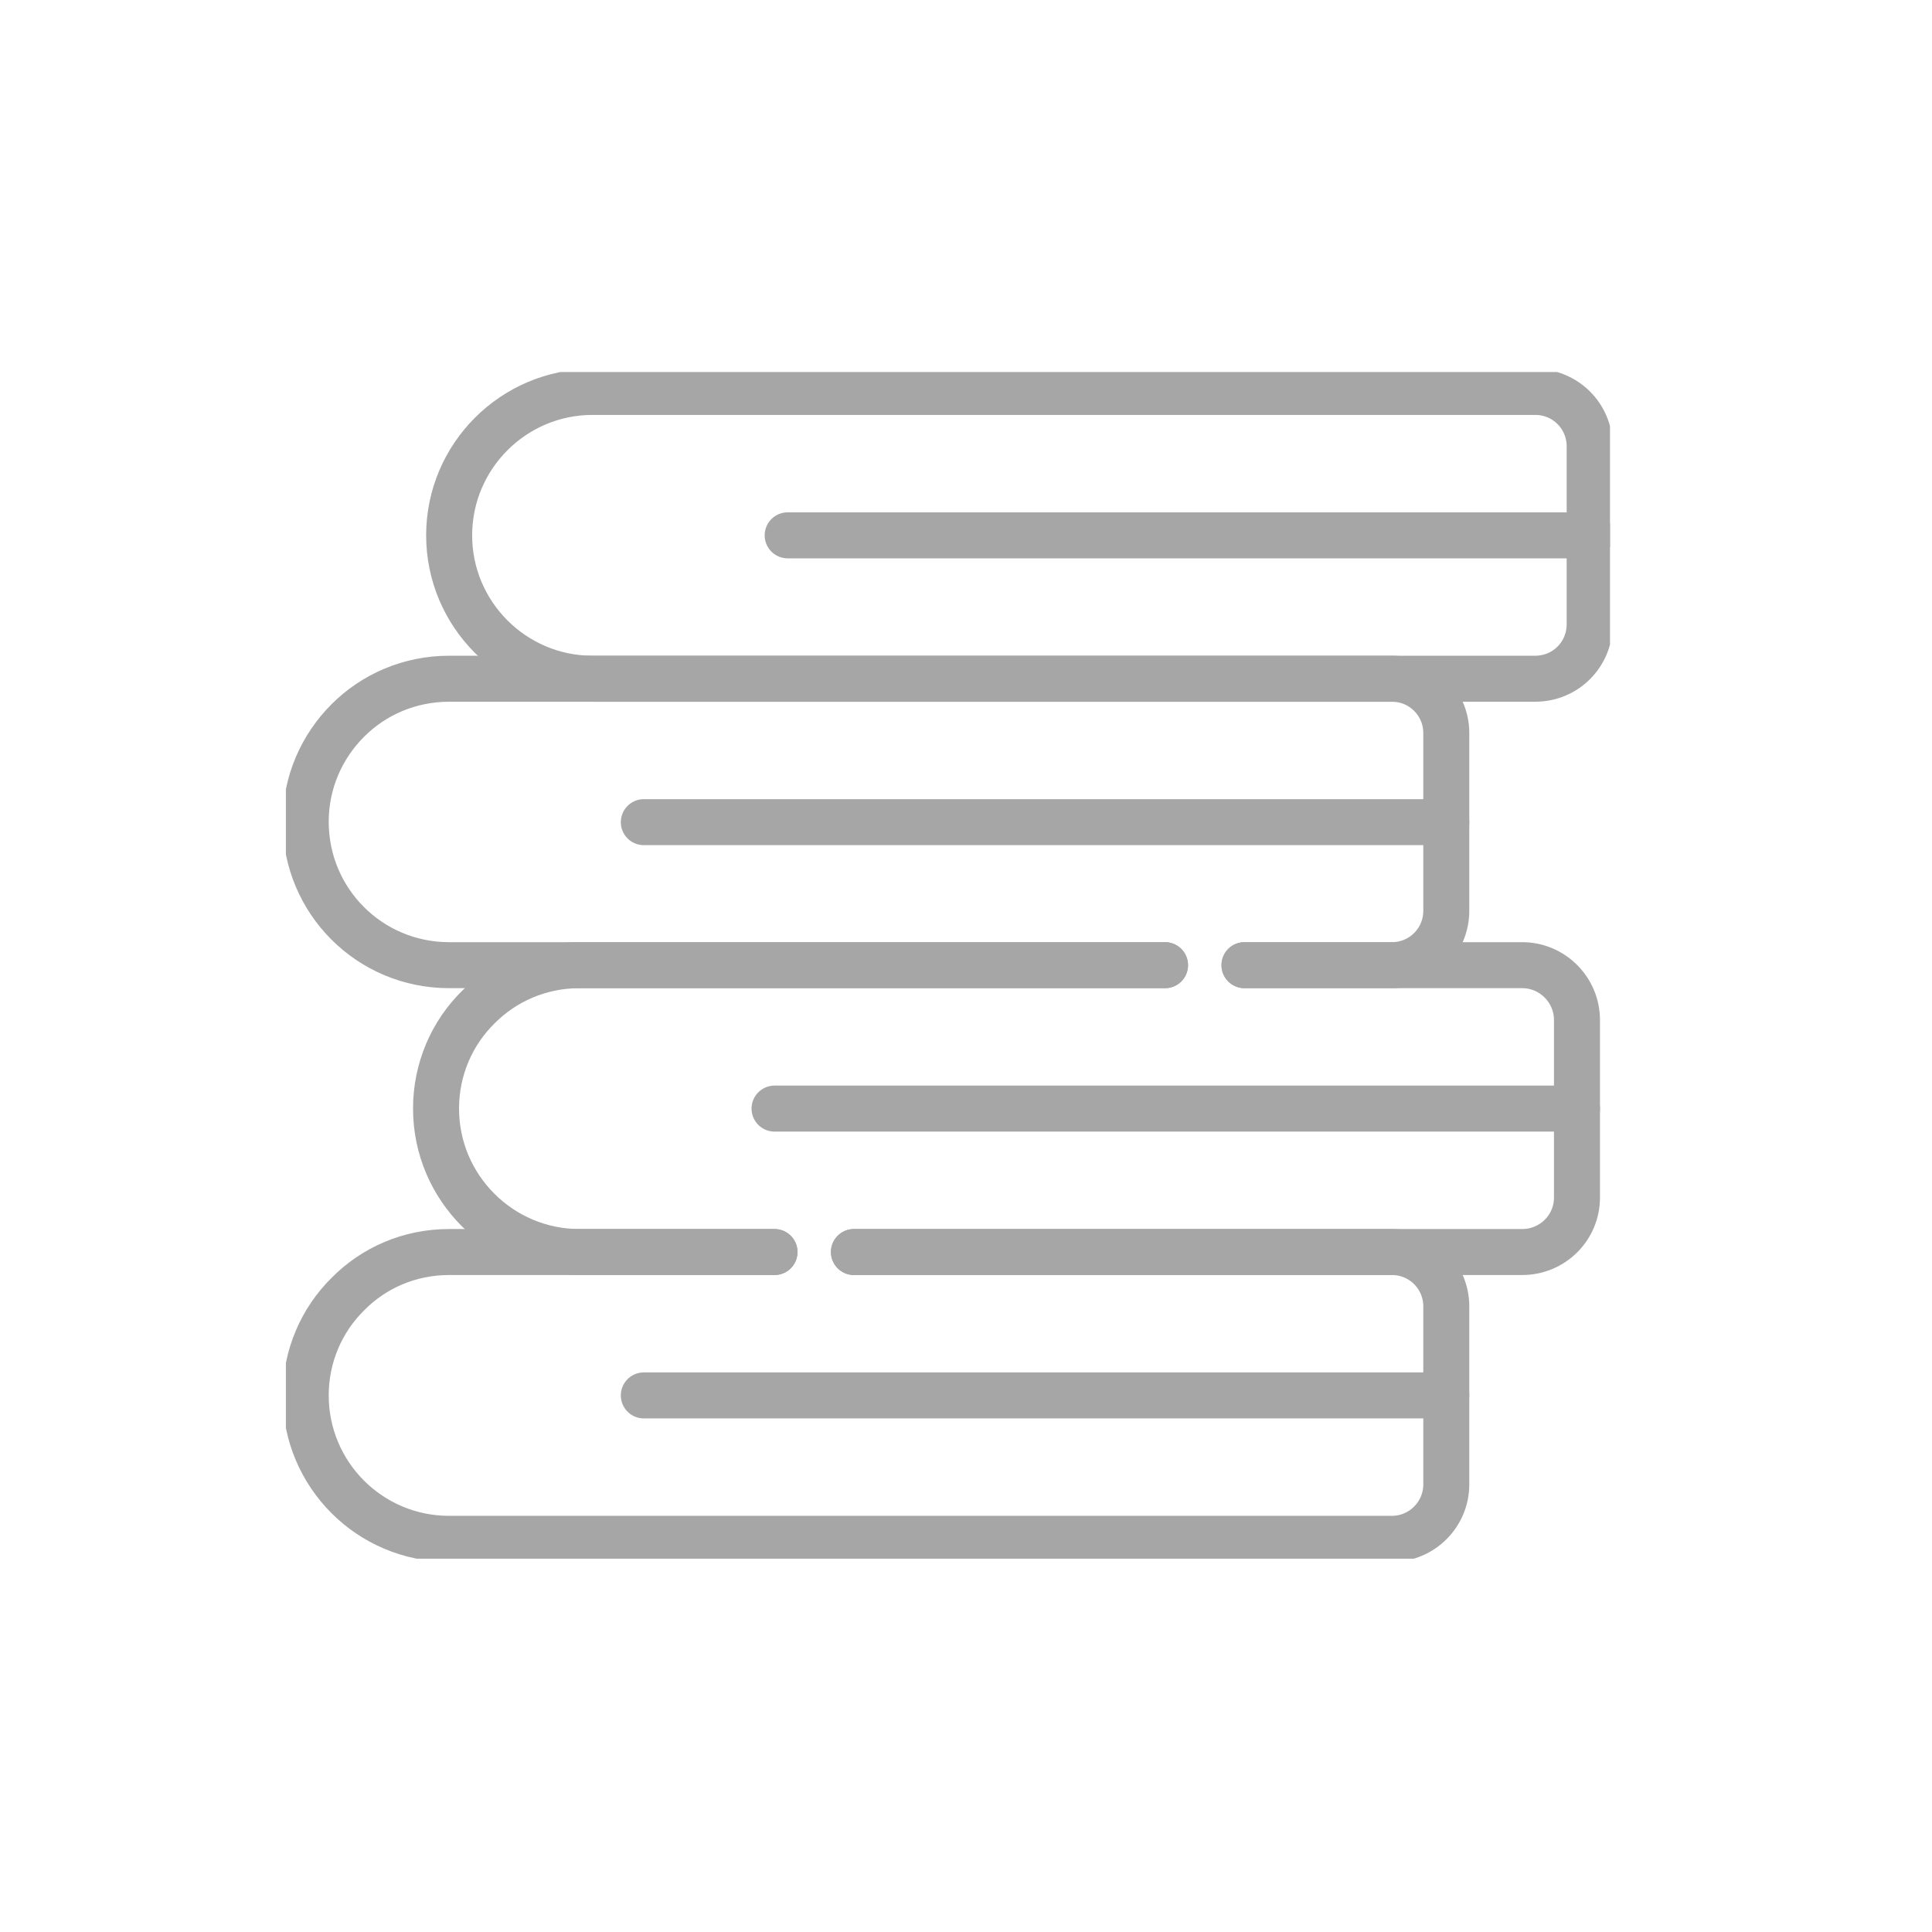
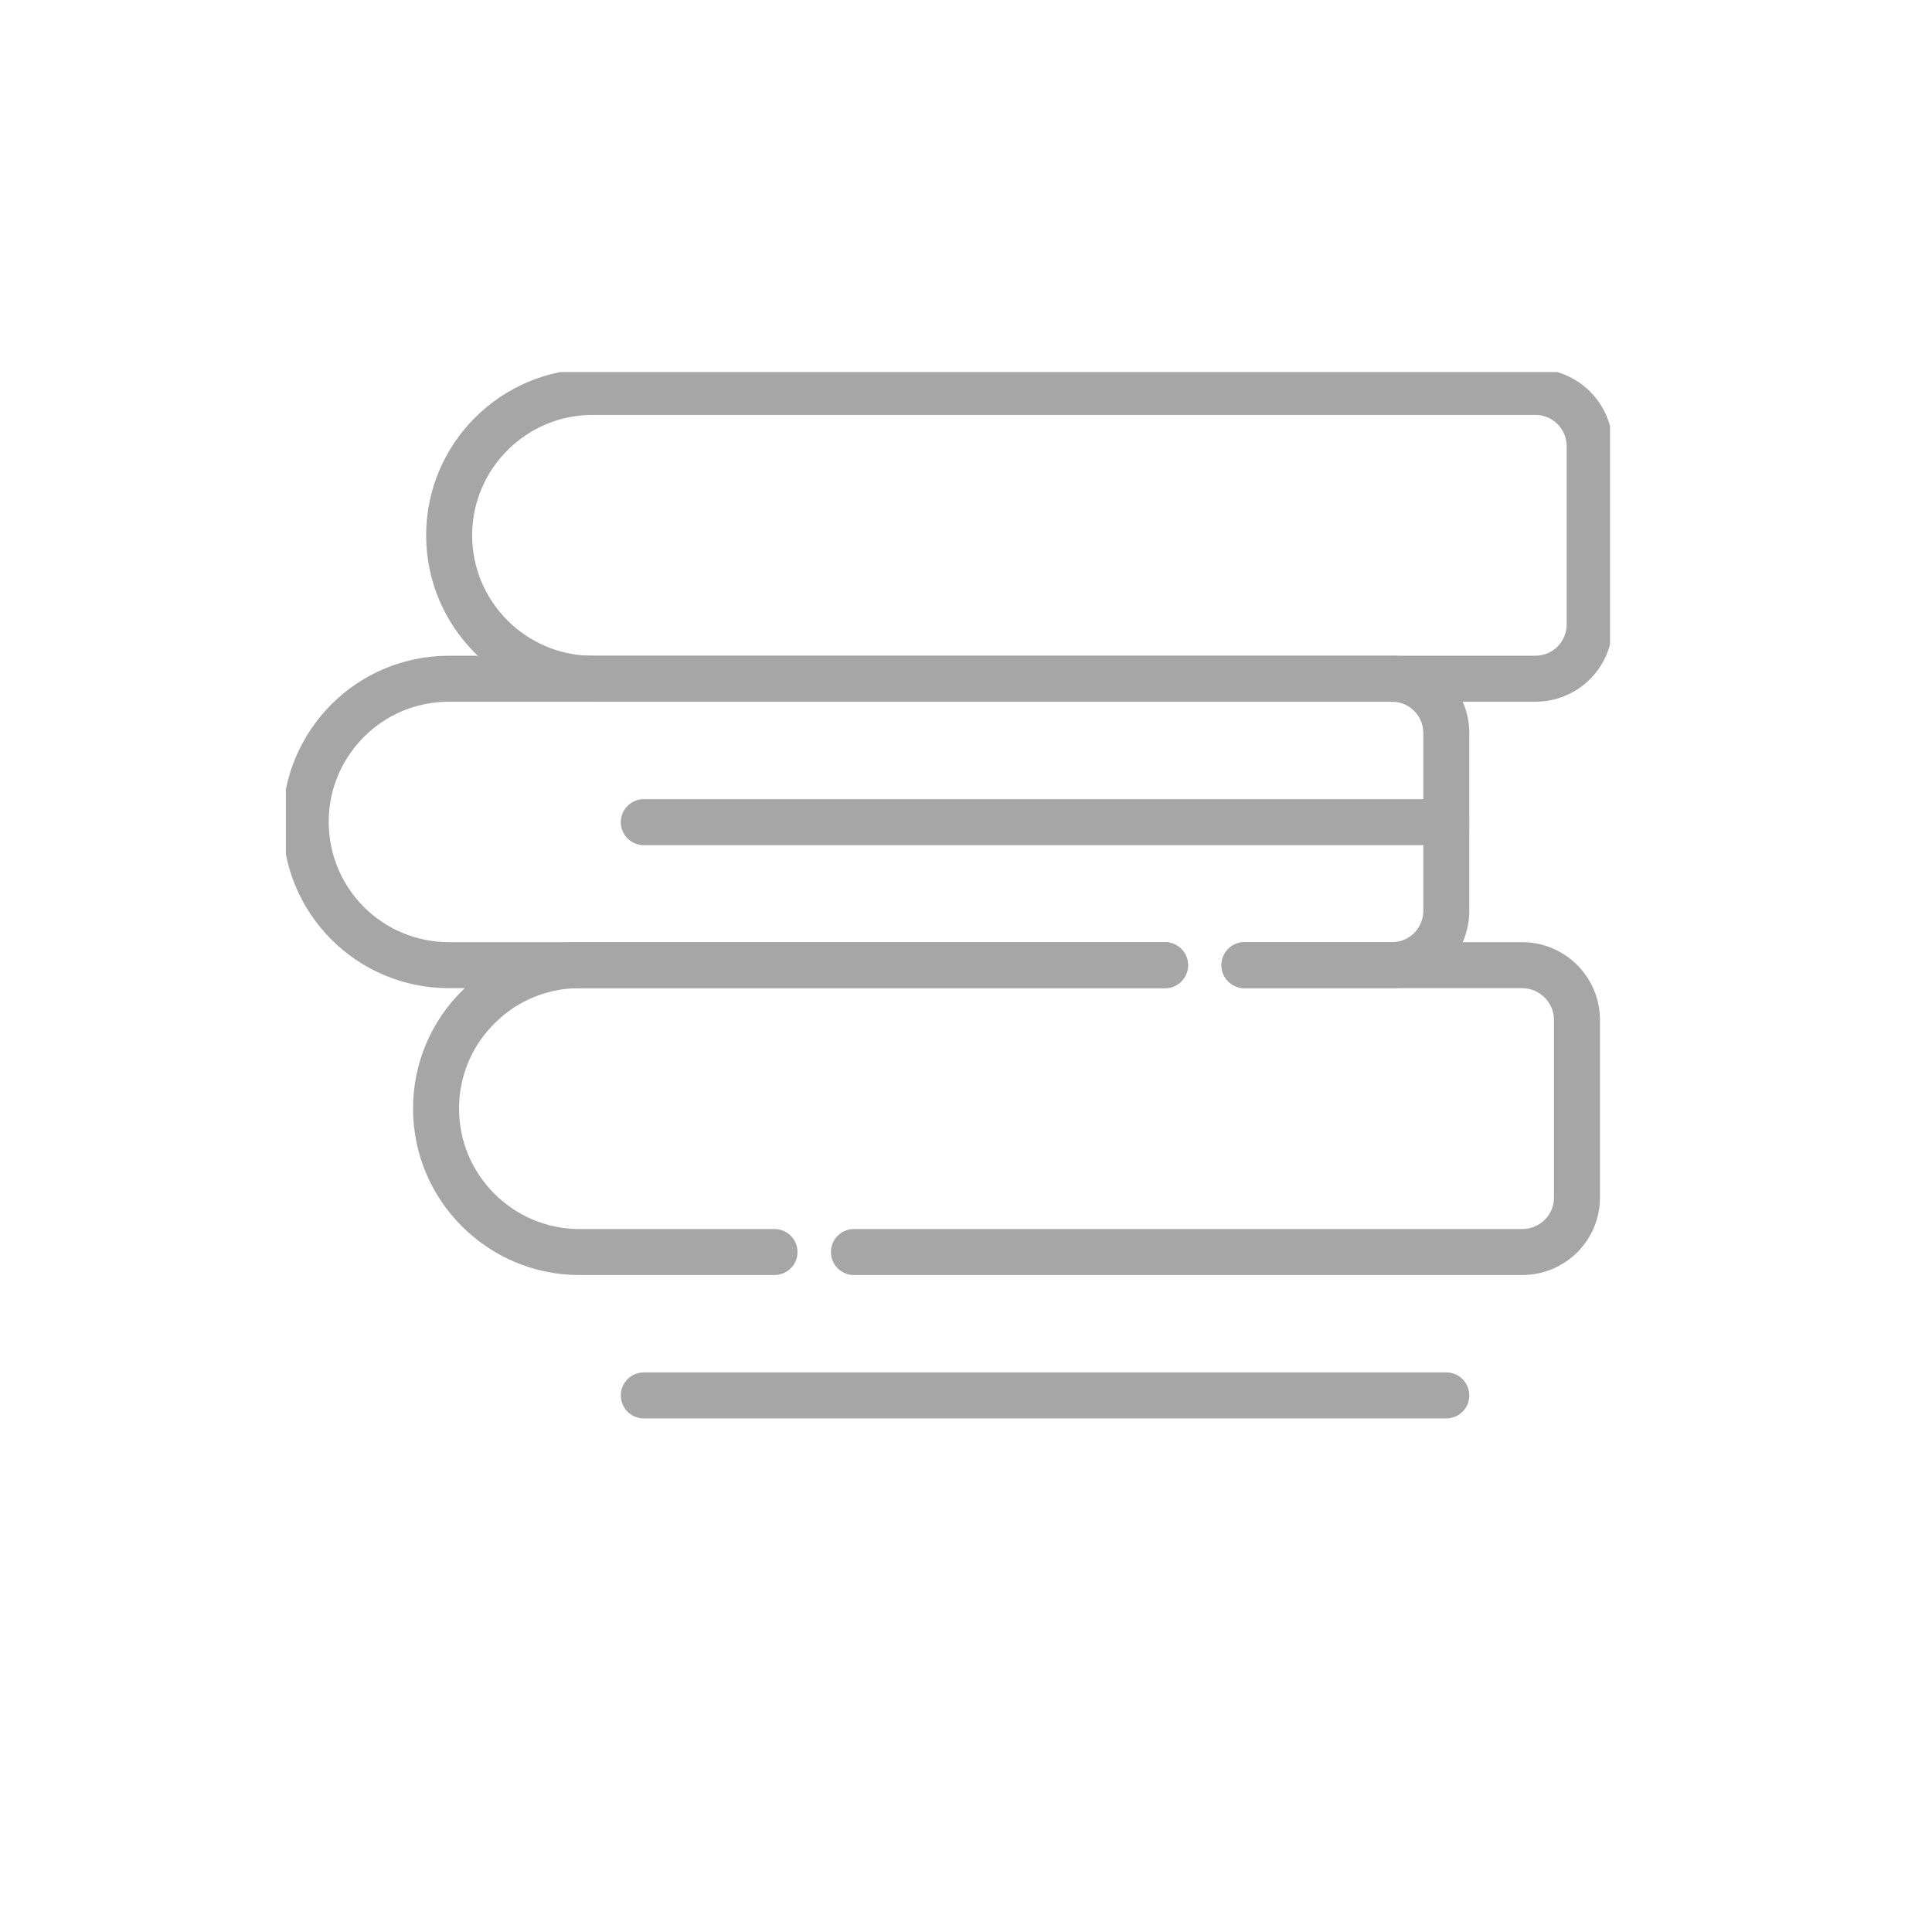
<svg xmlns="http://www.w3.org/2000/svg" width="42" height="42" viewBox="0 0 42 42" fill="none">
  <g clip-path="url(#clip0_3961_20653)">
-     <path d="M16.837 27.218H9.764C8.901 27.218 8.123 27.563 7.562 28.133C6.992 28.695 6.646 29.48 6.646 30.335C6.646 32.054 8.037 33.453 9.764 33.453H30.258C30.914 33.453 31.441 32.918 31.441 32.27V28.401C31.441 27.745 30.914 27.218 30.258 27.218H18.564" stroke="#A6A6A6" stroke-linecap="round" stroke-linejoin="round" />
    <path d="M13.996 30.335H31.441" stroke="#A6A6A6" stroke-linecap="round" stroke-linejoin="round" />
    <path d="M25.326 20.982H12.596C11.741 20.982 10.955 21.328 10.394 21.898C9.824 22.459 9.479 23.245 9.479 24.1C9.479 25.819 10.878 27.218 12.596 27.218H16.837" stroke="#A6A6A6" stroke-linecap="round" stroke-linejoin="round" />
    <path d="M18.564 27.218H33.091C33.747 27.218 34.282 26.691 34.282 26.035V22.174C34.282 21.518 33.747 20.982 33.091 20.982H27.054" stroke="#A6A6A6" stroke-linecap="round" stroke-linejoin="round" />
-     <path d="M16.838 24.1H34.283" stroke="#A6A6A6" stroke-linecap="round" stroke-linejoin="round" />
    <path d="M25.327 20.982H9.764C8.037 20.982 6.646 19.592 6.646 17.864C6.646 17.009 6.992 16.232 7.562 15.662C8.123 15.101 8.901 14.755 9.764 14.755H30.258C30.914 14.755 31.441 15.282 31.441 15.938V19.799C31.441 20.455 30.914 20.982 30.258 20.982H27.054" stroke="#A6A6A6" stroke-linecap="round" stroke-linejoin="round" />
    <path d="M13.996 17.873H31.441" stroke="#A6A6A6" stroke-linecap="round" stroke-linejoin="round" />
    <path d="M33.375 14.755H12.881C11.163 14.755 9.764 13.356 9.764 11.638C9.764 9.919 11.163 8.52 12.881 8.52H33.375C34.031 8.52 34.558 9.047 34.558 9.703V13.572C34.558 14.229 34.031 14.755 33.375 14.755Z" stroke="#A6A6A6" stroke-linecap="round" stroke-linejoin="round" />
-     <path d="M17.123 11.638H34.568" stroke="#A6A6A6" stroke-linecap="round" stroke-linejoin="round" />
  </g>
  <defs>
    <clipPath id="clip0_3961_20653">
      <rect width="28.785" height="25.796" fill="white" transform="translate(6.215 8.088)" />
    </clipPath>
  </defs>
</svg>